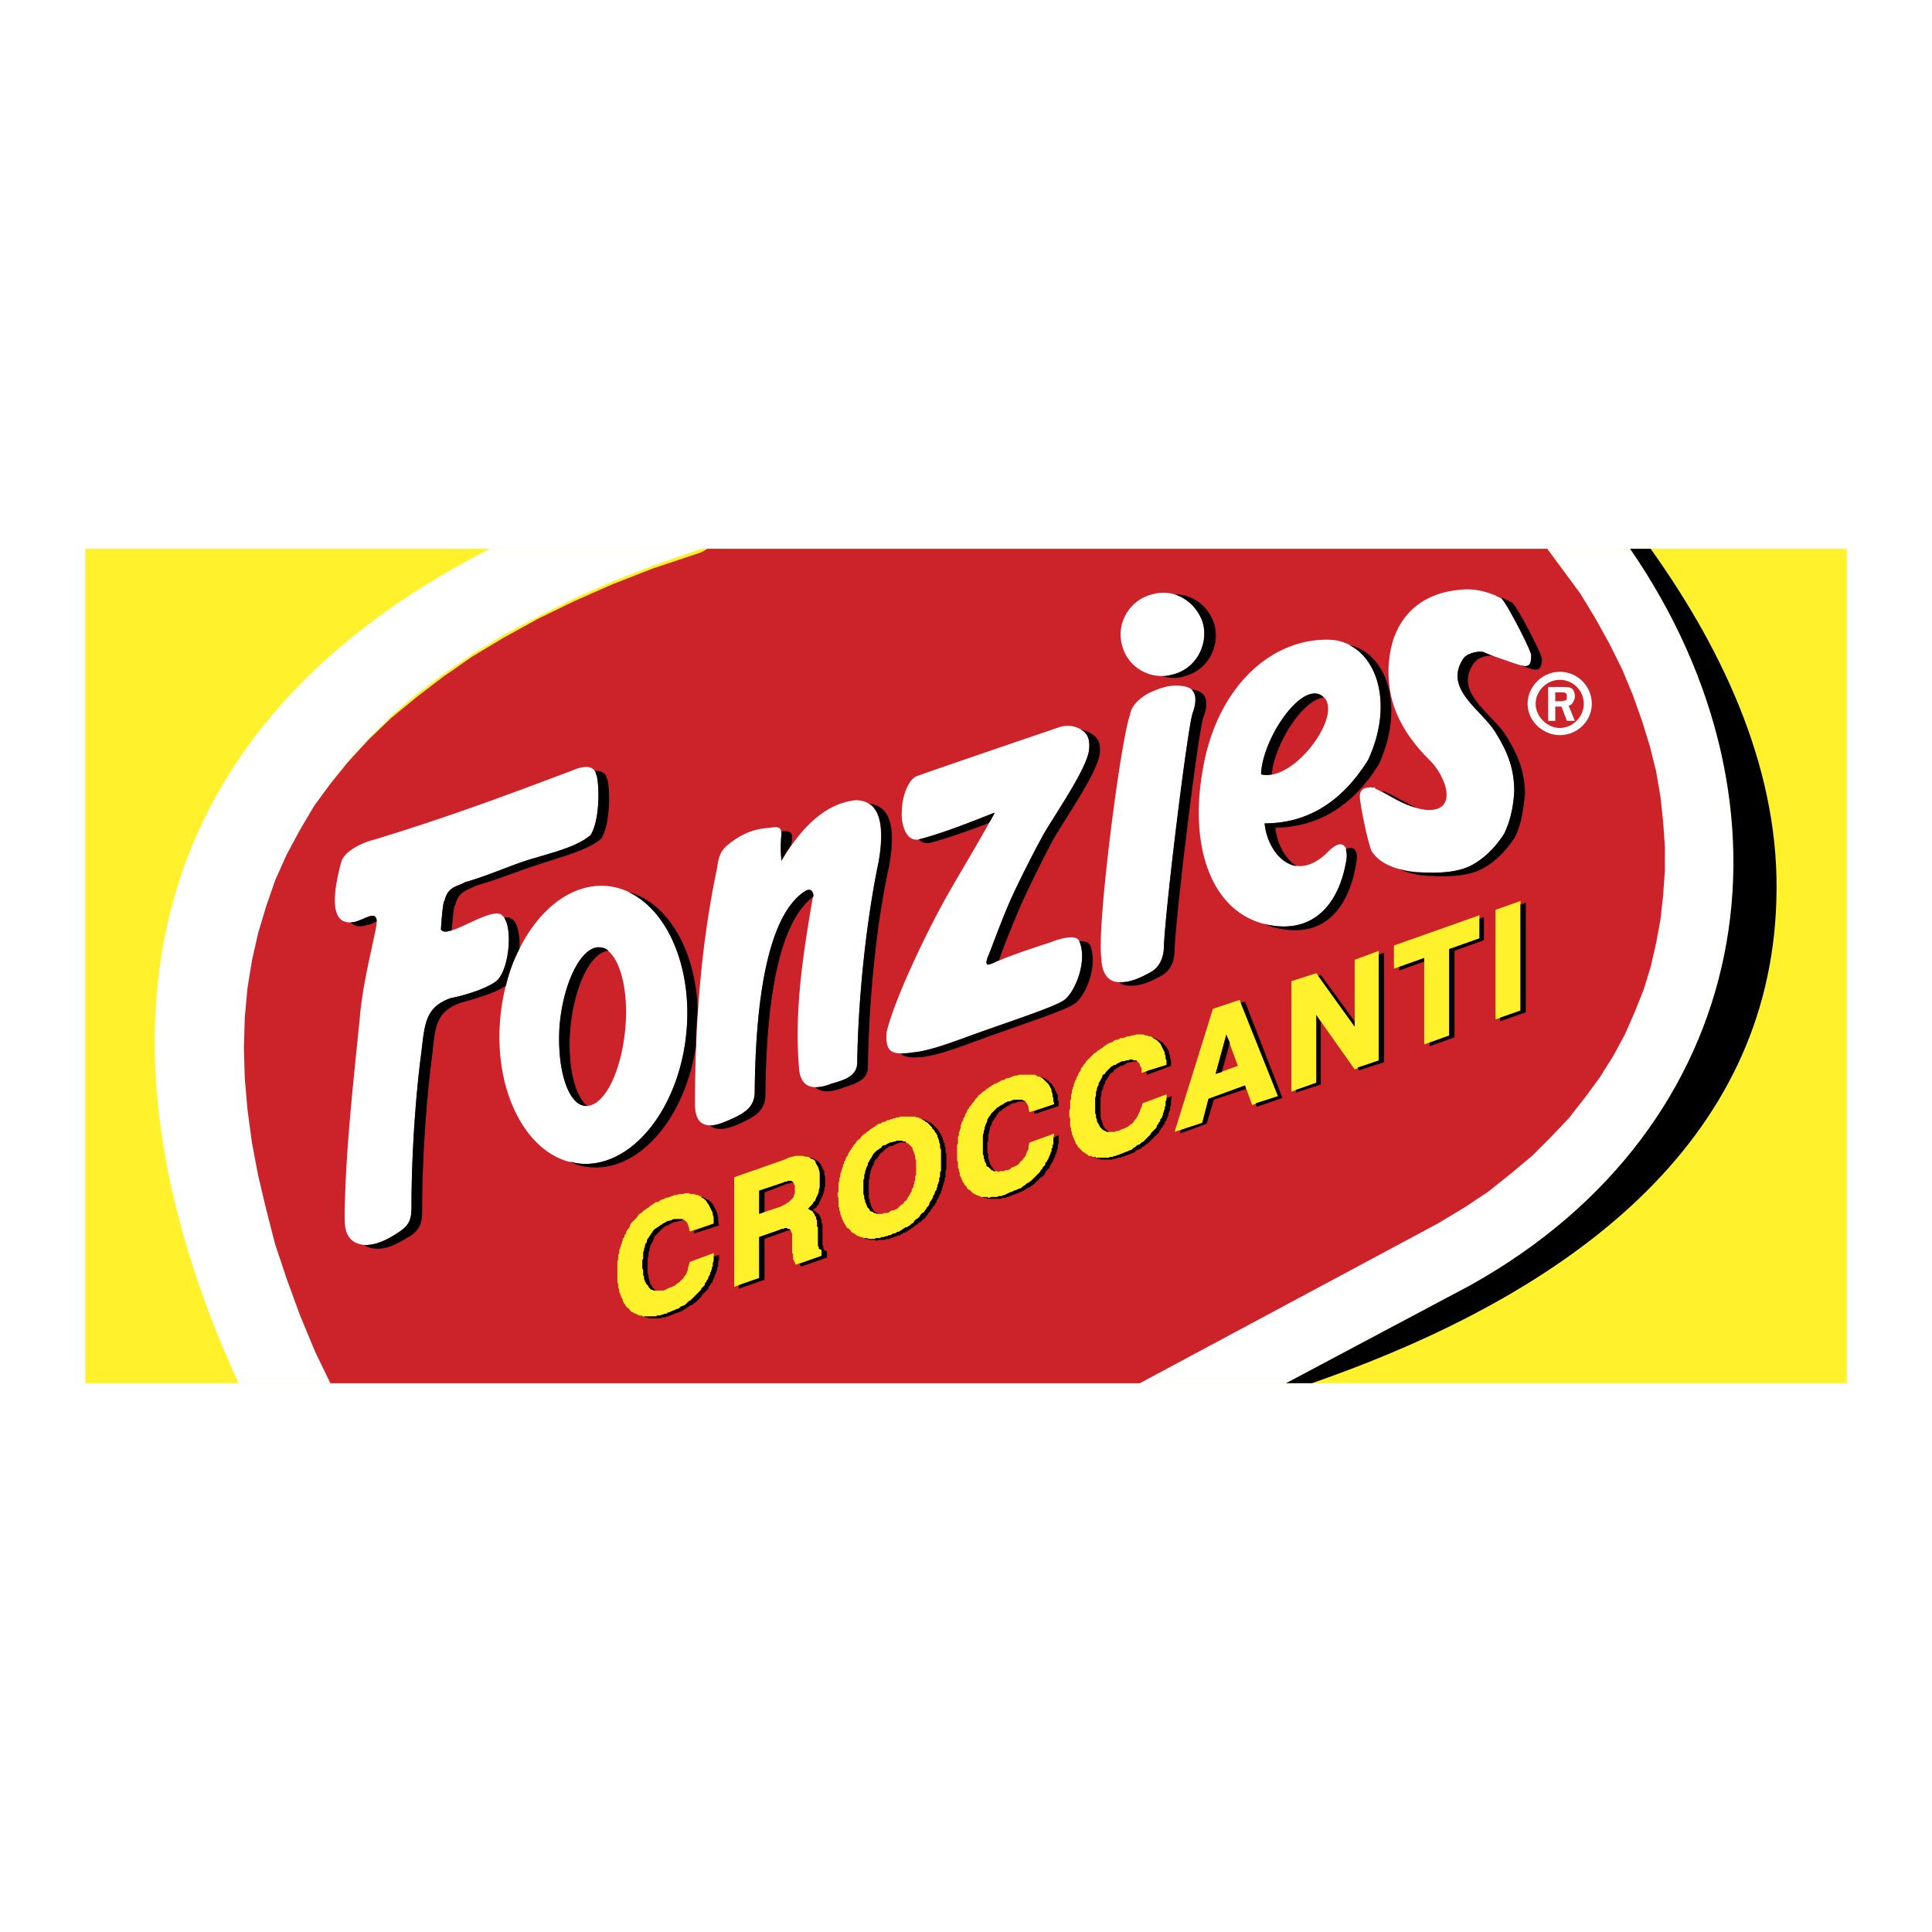
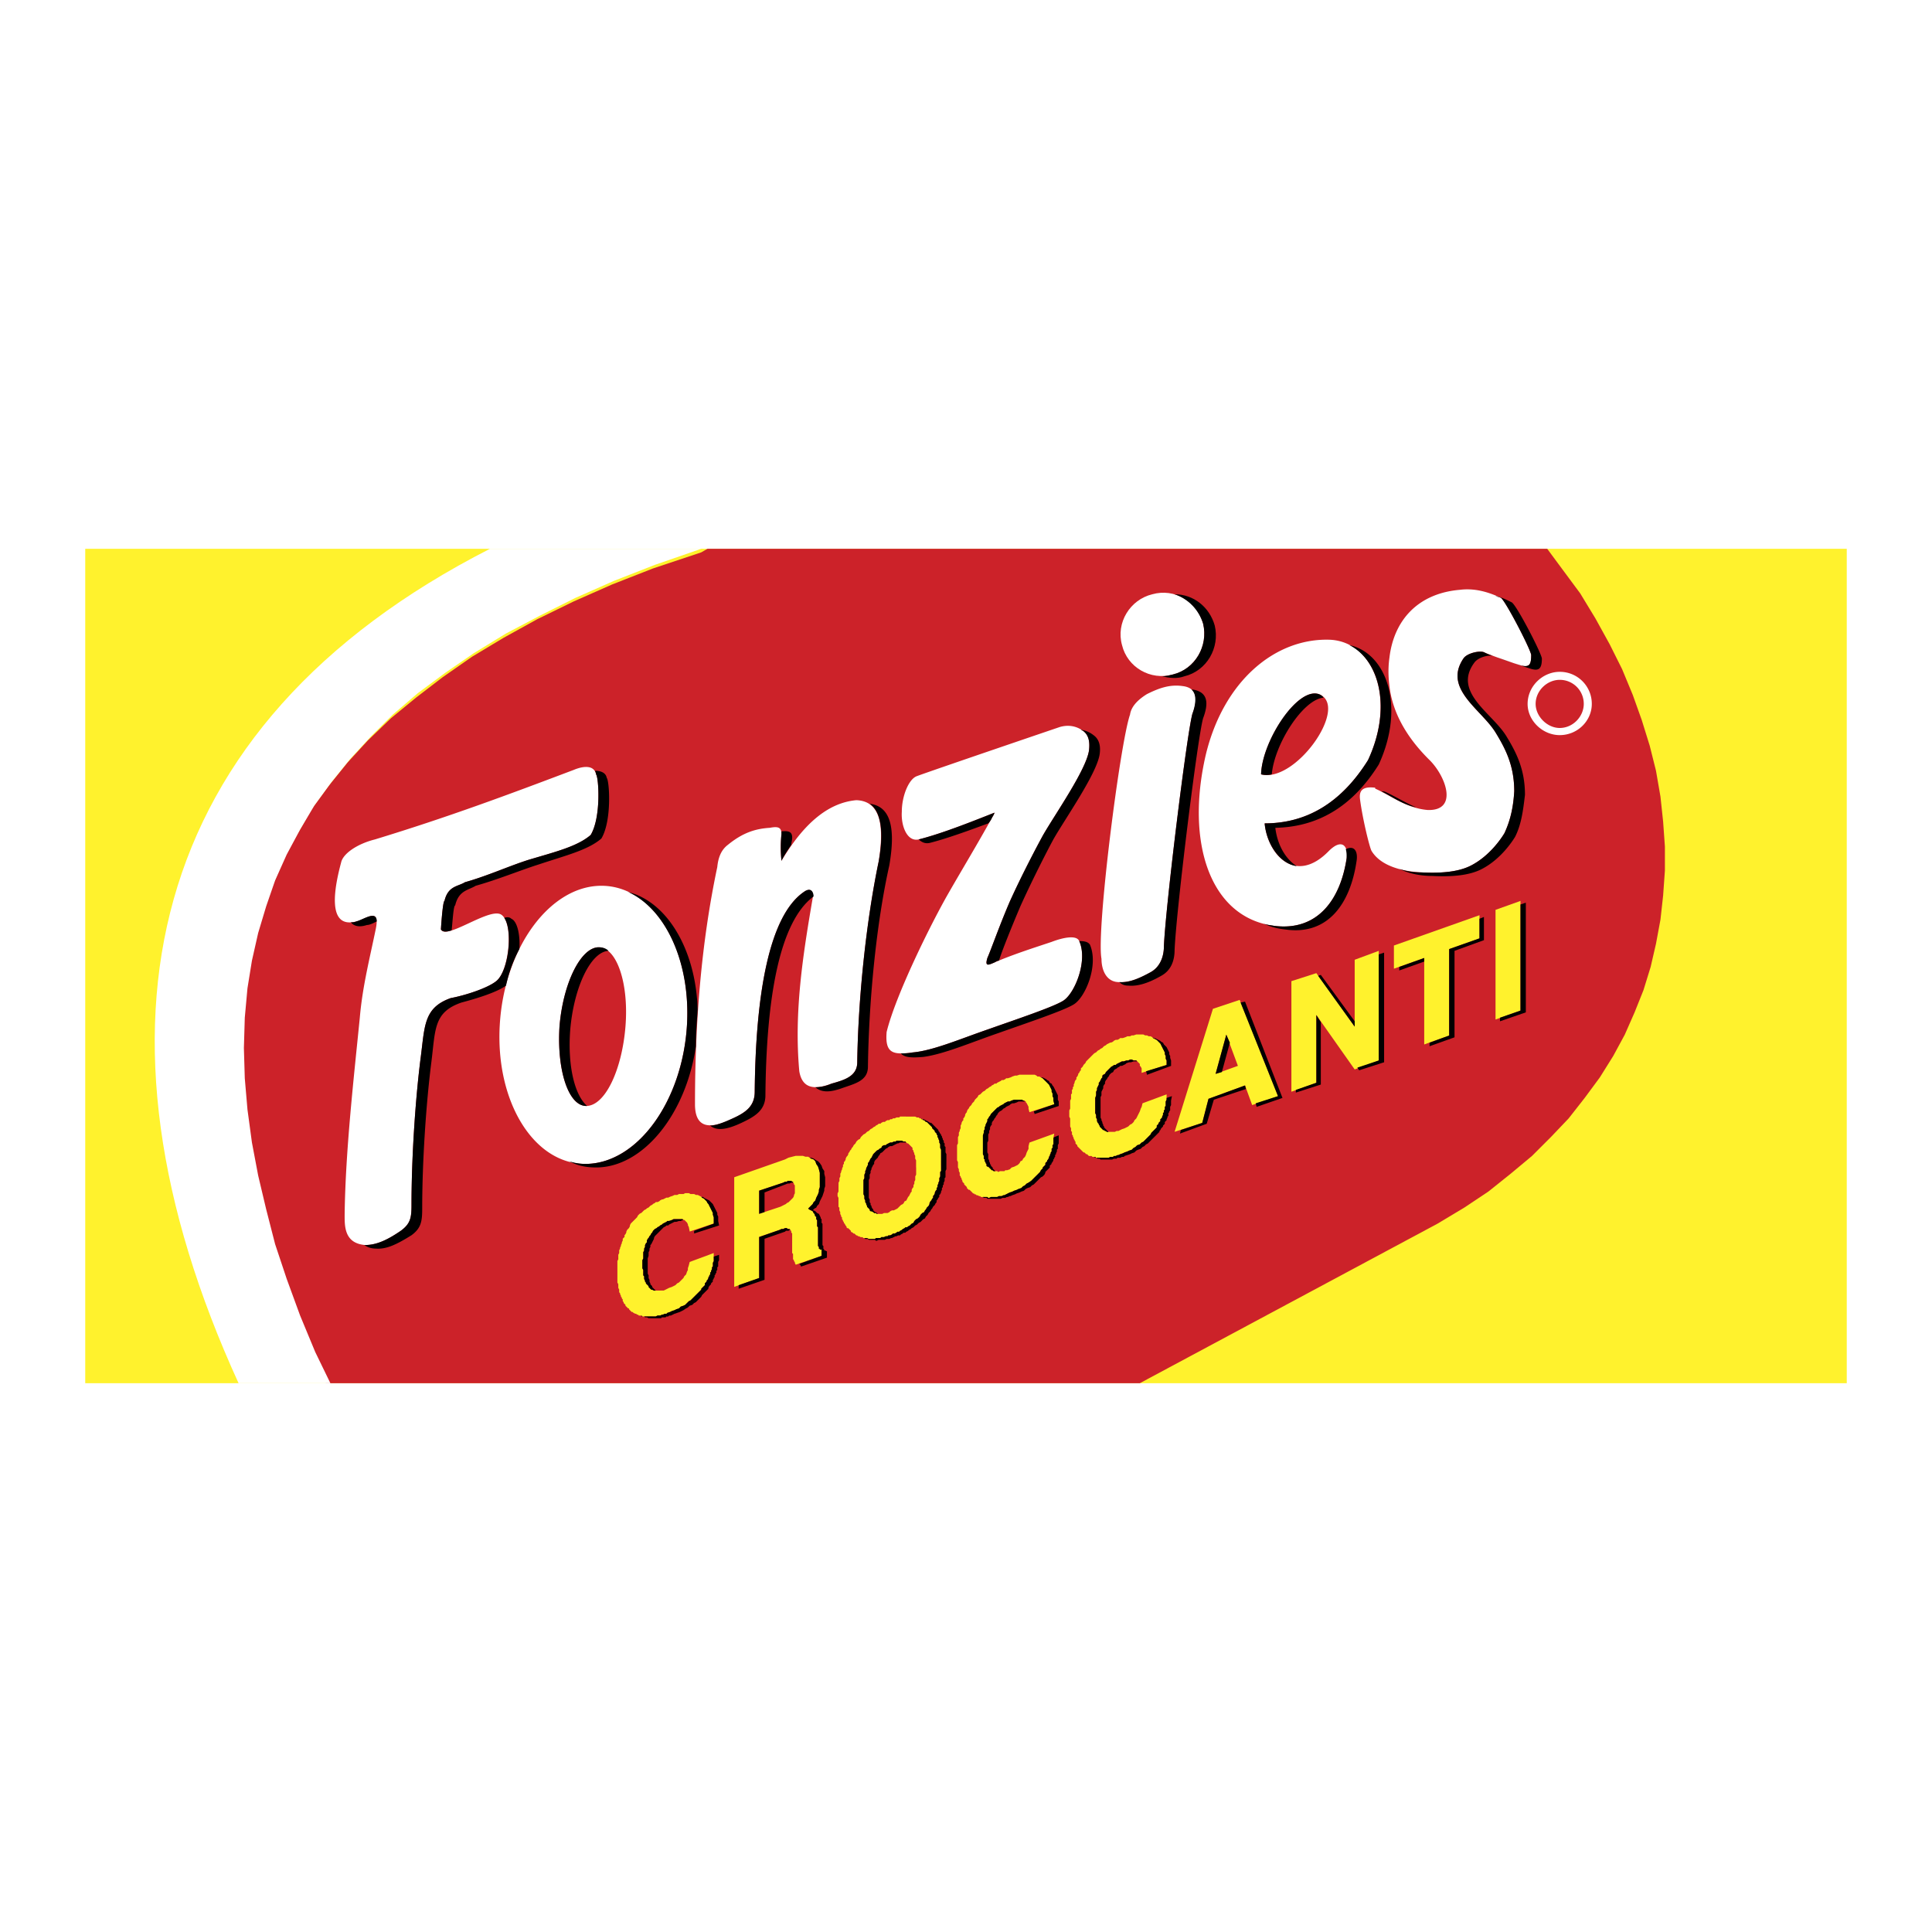
<svg xmlns="http://www.w3.org/2000/svg" width="2500" height="2500" viewBox="0 0 192.756 192.756">
  <g fill-rule="evenodd" clip-rule="evenodd">
-     <path fill="#fff" d="M0 0h192.756v192.756H0V0z" />
    <path fill="#fff22d" d="M8.504 54.754h175.748v83.249H8.504V54.754z" />
-     <path d="M162.639 54.754c17.877 25.971 12.453 57.634-15.92 73.465l-18.41 9.784h-15.121l30.062-16.188 2.668-1.512 2.402-1.69 2.223-1.689 2.135-1.779 1.867-1.868 1.779-1.956 1.602-1.957 1.512-2.046 1.334-2.134 1.156-2.135.979-2.224.889-2.224.713-2.312.533-2.401.445-2.312.266-2.401.178-2.49v-2.49l-.178-2.401-.266-2.58-.445-2.49-.623-2.58-.801-2.49-.889-2.579-1.068-2.49-1.244-2.579-1.424-2.491-1.512-2.49-1.779-2.491-1.334-1.778h8.271v-.002z" fill="#fff" />
-     <path d="M164.686 54.754c7.559 10.584 12.984 22.591 12.541 35.131-.713 23.925-20.191 39.045-46.34 48.118h-2.578l18.41-9.784c28.373-15.831 33.797-47.494 15.92-73.465h2.047z" />
    <path fill="#cc2229" d="M32.518 138.003l-1.245-2.758-1.512-3.646-1.334-3.558-1.156-3.558-.979-3.468-.8-3.38-.623-3.29-.445-3.202-.266-3.203v-3.024l.089-3.023.266-2.847.445-2.846.534-2.757.8-2.668.979-2.579 1.067-2.58 1.334-2.401 1.423-2.49 1.69-2.313 1.868-2.312 2.046-2.224 2.312-2.224 2.49-2.045 2.668-2.046 2.935-2.045 3.113-1.869 3.38-1.867 3.647-1.779 3.824-1.689 4.092-1.602 4.802-1.601.623-.355h83.782l1.512 2.045 1.779 2.402 1.512 2.49 1.424 2.58 1.244 2.49 1.068 2.579.889 2.49.801 2.58.623 2.49.445 2.579.266 2.491.177 2.49v2.401l-.177 2.491-.266 2.401-.445 2.402-.533 2.312-.713 2.312-.889 2.224-.979 2.224-1.156 2.134-1.334 2.135-1.511 2.045-1.602 2.046-1.779 1.868-1.868 1.867-2.134 1.78-2.223 1.778-2.402 1.601-2.668 1.601-29.707 15.921H32.518z" />
    <path d="M23.802 138.003c-16.188-35.398-9.428-65.639 25.081-83.249h21.079l-4.625 1.601-4.091 1.601-3.825 1.69-3.558 1.778-3.38 1.779-3.201 1.957-2.847 1.957-2.757 2.046-2.49 2.135-2.224 2.223-2.046 2.224-1.868 2.312-1.69 2.312-1.423 2.401-1.334 2.49-1.156 2.58-.89 2.579-.801 2.668-.622 2.757-.445 2.757-.267 2.935-.089 3.024.089 3.024.267 3.112.445 3.291.622 3.291.801 3.38.89 3.469 1.156 3.469 1.334 3.646 1.512 3.646 1.512 3.113h-9.159v.002z" fill="#fff" />
    <path d="M141.826 87.04c-1.689-.089-4.002-.534-4.98-2.135-.178-.267-.889-3.113-1.156-5.159-.088-.711.09-1.334 1.512-1.156v.089c1.602.712 3.113 1.957 5.248 2.135 3.113.089 1.779-3.469.09-5.069-2.047-2.046-3.381-4.27-3.824-6.671-.178-1.067-.268-2.224-.09-3.469.445-3.735 2.846-6.404 7.027-6.76 1.422-.178 2.756.178 4.09.801.445.267 2.936 5.069 3.025 5.692 0 .978-.178 1.245-.979 1.067-.355-.089-3.203-1.067-3.736-1.334-.445-.178-1.689.089-2.045.623-2.047 3.024 1.777 5.07 3.201 7.382.979 1.601 1.867 3.291 1.867 5.87-.088 1.512-.355 2.846-.979 4.18-.266.445-1.422 2.224-3.289 3.202-1.335.712-3.203.8-4.982.712zm-30.328 10.939c-1.156-.09-1.602-1.246-1.602-2.313-.533-2.846 1.869-21.613 2.848-24.37.088-.623.533-1.334 1.689-2.046 1.244-.623 2.312-.979 3.557-.8 1.512.178 1.512 1.423.979 2.757-.533 1.868-2.668 19.122-2.846 23.213 0 .979-.355 2.045-1.334 2.58-1.246.712-2.312 1.068-3.291.979zM98.957 81.614c.09-.178.178-.267.268-.534-1.602.623-5.07 2.046-7.561 2.668-1.156.268-1.779-1.333-1.69-2.757 0-1.601.711-3.291 1.512-3.558 1.156-.445 14.23-4.892 14.23-4.892.889-.267 1.689-.089 2.312.355.623.445.711 1.156.623 1.957-.268 1.957-3.469 6.493-4.625 8.538-.533.979-2.047 3.825-3.291 6.582-1.068 2.49-1.867 4.803-2.225 5.603-.266.889.09.711.713.445 1.867-.801 3.824-1.423 5.691-2.046 1.156-.444 2.49-.711 2.758-.089.889 1.957-.445 5.248-1.602 5.959-.979.623-4.713 1.868-7.471 2.846-2.846.979-5.514 2.135-7.56 2.312-1.957.268-2.757.09-2.579-2.045.889-3.646 4.358-10.673 6.137-13.786 1.425-2.488 2.938-4.979 4.36-7.558zm-64.571 39.49c.088-6.314.889-13.341 1.512-19.567.267-3.112.979-5.87 1.601-8.894.445-2.224-1.067-.89-1.956-.711-3.024.8-2.135-3.558-1.512-5.87.178-.889 1.601-1.868 3.379-2.313 7.293-2.223 13.252-4.447 19.834-6.937 1.067-.445 2.046-.445 2.224.445.267.267.534 4.269-.534 6.048-1.334 1.156-3.558 1.69-6.226 2.49-1.957.623-4.091 1.601-6.314 2.224-.712.445-1.69.356-2.046 1.868-.178 0-.355 2.757-.355 2.846.533 1.067 4.714-2.135 5.959-1.512 1.334.711.889 5.604-.445 6.67-.889.712-3.113 1.424-4.536 1.69-2.758.979-2.58 2.846-3.024 6.137-.534 4.27-.89 9.962-.89 14.497 0 1.246-.089 1.868-1.067 2.58-1.423.979-2.491 1.423-3.558 1.423-2.135-.179-2.046-1.958-2.046-3.114zm98.28-57.278c-5.426-.178-10.584 4.091-12.363 11.473-2.045 8.805.445 16.276 6.85 17.077 4.268.533 6.58-2.58 7.203-6.76.178-1.156-.443-2.045-1.779-.711-3.379 3.469-6.137.267-6.402-2.757 4.18 0 7.648-2.045 10.316-6.315 2.845-6.137.532-11.829-3.825-12.007zm-6.848 13.43c.088-3.38 3.824-9.072 5.959-7.916 2.668 1.423-2.58 8.805-5.959 7.916zm-54.255 9.25c-1.601 7.56-2.224 15.476-2.224 23.658 0 2.135 1.156 2.668 3.558 1.512 1.423-.622 2.401-1.245 2.401-2.757.089-9.695 1.423-17.521 4.892-19.923.8-.534.978.089.889.623-.979 5.692-1.868 11.384-1.334 17.254.267 1.601 1.334 1.957 3.202 1.245 1.245-.355 2.58-.711 2.58-2.135.088-6.314.889-14.052 2.134-20.012.623-3.824.089-6.048-2.224-6.137-2.935.267-5.336 2.49-7.471 6.048a13.363 13.363 0 0 1 0-2.668c0-.623-.267-.8-1.156-.623-1.512.089-2.757.534-4.18 1.69-.711.535-.978 1.335-1.067 2.225zm-11.562 1.868c5.159 0 8.983 6.226 8.539 13.875-.445 7.649-4.981 13.875-10.14 13.875-5.158 0-8.983-6.226-8.538-13.875.444-7.649 4.98-13.875 10.139-13.875zm-.267 6.136c1.779 0 3.024 3.558 2.668 7.916-.356 4.358-2.045 7.916-3.914 7.916-1.778 0-2.935-3.558-2.668-7.916.356-4.358 2.135-7.916 3.914-7.916z" fill="#fff" />
    <path d="M142.895 87.395c-.979 0-2.225-.178-3.291-.711.711.267 1.512.356 2.223.356 1.779.088 3.646 0 4.982-.711 1.867-.979 3.023-2.757 3.289-3.202.623-1.334.891-2.668.979-4.18 0-2.58-.889-4.27-1.867-5.87-1.424-2.312-5.248-4.358-3.201-7.382.355-.534 1.6-.801 2.045-.623.178.089.533.267.889.356-.533-.089-1.512.178-1.867.711-2.135 2.935 1.779 4.981 3.203 7.293.977 1.601 1.867 3.291 1.867 5.87-.178 1.512-.355 2.935-.979 4.18-.268.445-1.424 2.224-3.291 3.202-1.335.711-3.202.8-4.981.711zm-5.071-8.449c.178 0 .268 0 .445.089.979.445 1.957 1.067 3.023 1.512-1.333-.267-2.399-1.068-3.468-1.601zm11.385-19.478c.533.089 1.068.355 1.602.622.443.178 2.936 4.981 3.023 5.604 0 .979-.268 1.245-.979 1.067-.355-.089-2.668-.89-3.469-1.156.979.355 2.135.711 2.402.8.801.178.979-.089.979-1.067-.09-.623-2.58-5.426-3.025-5.692-.178-.089-.355-.089-.533-.178zm-36.645 38.867c-.355 0-.621-.089-.889-.355.979.089 1.957-.356 3.113-.979.979-.534 1.334-1.601 1.334-2.58.178-4.091 2.312-21.346 2.846-23.213.355-.979.445-1.957-.088-2.401h.178c1.512.267 1.512 1.423.979 2.846-.535 1.779-2.668 19.034-2.848 23.125 0 1.067-.355 2.046-1.334 2.579-1.244.711-2.312 1.067-3.291.978zM98.602 82.147c-1.69.623-4.091 1.512-5.87 1.957-.445.089-.8-.088-1.067-.356 2.49-.622 5.959-2.045 7.561-2.668-.09.267-.178.356-.268.534a1.865 1.865 0 0 1-.356.533zm9.25-9.338a2.65 2.65 0 0 1 1.244.534c.623.445.713 1.156.623 1.868-.266 1.957-3.469 6.493-4.625 8.538-.533.979-2.045 3.914-3.291 6.671-.979 2.312-1.867 4.536-2.135 5.425-.178 0-.266.089-.443.178-.623.267-.979.444-.713-.445.357-.8 1.156-3.113 2.225-5.603 1.244-2.757 2.758-5.604 3.291-6.582 1.156-2.045 4.357-6.582 4.625-8.538.088-.801 0-1.512-.623-1.957-.001-.001-.091-.001-.178-.089zm-.178 21.079c.533 0 .889.089 1.066.356.891 2.045-.443 5.248-1.6 5.958-.979.623-4.715 1.868-7.473 2.847-2.845.979-5.514 2.135-7.559 2.401-1.067.089-1.868.089-2.224-.355.355 0 .711 0 1.156-.09 2.046-.178 4.714-1.334 7.56-2.312 2.758-.978 6.492-2.223 7.471-2.846 1.158-.711 2.491-4.003 1.603-5.959zm-70.087-1.957c-.355.178-.711.356-.978.356-.8.267-1.334.089-1.601-.267.178 0 .356 0 .534-.089.711-.178 2.045-1.156 2.045 0zM59.378 76.9c.533 0 1.067.178 1.156.711.267.267.533 4.27-.534 6.048-1.334 1.156-3.558 1.69-6.226 2.579-1.957.623-4.091 1.512-6.314 2.135-.712.445-1.69.445-2.046 1.957-.178 0-.267 1.779-.356 2.49-.534.178-.889.178-1.067-.089 0-.089.178-2.846.355-2.846.355-1.512 1.334-1.423 2.046-1.868 2.224-.623 4.358-1.601 6.314-2.224 2.668-.8 4.892-1.334 6.226-2.49 1.067-1.779.8-5.781.534-6.048.001-.177-.088-.266-.088-.355zm-9.072 14.675c.267-.089.534-.089.712.089.622.267.889 1.69.8 3.024a13.843 13.843 0 0 0-1.334 3.647c-.978.711-3.113 1.334-4.447 1.689-2.846.979-2.579 2.758-3.024 6.137-.534 4.27-.89 9.962-.89 14.409 0 1.245-.089 1.956-1.067 2.668-1.423.89-2.49 1.423-3.558 1.334-.533 0-.889-.178-1.156-.355h.088c1.067 0 2.135-.444 3.558-1.423.978-.712 1.067-1.334 1.067-2.58 0-4.535.356-10.228.89-14.497.445-3.291.267-5.158 3.024-6.137 1.423-.267 3.646-.979 4.536-1.69 1.246-.978 1.691-5.07.801-6.315zm75.69.534c.711.356 1.422.534 2.223.623 4.27.623 6.492-2.579 7.115-6.76.178-.978-.178-1.689-1.066-1.245.088.267.088.533.088.889-.623 4.18-2.936 7.293-7.203 6.76-.446-.089-.801-.089-1.157-.267zm3.379-5.692c-1.244-.8-1.957-2.312-2.135-3.825 4.18-.088 7.648-2.045 10.318-6.314 2.668-5.781.799-11.118-2.936-11.918 3.023 1.512 4.27 6.314 1.867 11.473-2.668 4.27-6.137 6.315-10.316 6.315.179 1.956 1.423 4.002 3.202 4.269zm-2.49-9.161c.268-3.024 3.113-7.471 5.158-7.649-.088-.178-.178-.178-.266-.267-2.135-1.156-5.871 4.536-5.959 7.916.356.089.711.089 1.067 0zm-56.033 35.043c.623.533 1.601.444 3.113-.267 1.334-.623 2.401-1.246 2.401-2.758.089-9.517 1.334-17.254 4.803-19.834 0-.444-.267-.978-.978-.444-3.469 2.401-4.803 10.228-4.892 19.923 0 1.512-.979 2.135-2.401 2.757-.801.356-1.513.623-2.046.623zm10.495-3.825c.622.534 1.423.534 2.668.09 1.245-.445 2.579-.712 2.579-2.135.089-6.404.801-14.142 2.135-20.101.623-3.647.178-5.871-1.957-6.137 1.156.8 1.423 2.846.89 5.781-1.245 5.959-2.046 13.697-2.134 20.012 0 1.424-1.334 1.779-2.58 2.135-.623.266-1.156.355-1.601.355zm-2.402-24.192c0-.178.089-.445.089-.711 0-.534-.267-.711-1.067-.623v.267a13.363 13.363 0 0 0 0 2.668c.267-.533.623-1.067.978-1.601zm-16.276 4.714c3.913.979 6.759 5.781 6.938 11.74-.089 1.245-.178 2.401-.178 3.646-.978 6.76-5.248 12.096-9.961 12.096-.979 0-1.868-.178-2.668-.622a5.038 5.038 0 0 0 1.601.267c5.159 0 9.695-6.226 10.14-13.875.354-6.226-2.136-11.562-5.872-13.252zm-4.091 21.346c-1.245-1.067-1.957-4.002-1.689-7.56.355-4.27 2.045-7.827 3.824-7.916-.267-.267-.623-.356-.979-.356-1.779 0-3.558 3.558-3.913 7.916-.267 4.358.89 7.916 2.668 7.916h.089z" />
    <path d="M155.613 67.028a3.188 3.188 0 0 1 3.201 3.202c0 1.69-1.422 3.113-3.201 3.113-1.689 0-3.203-1.423-3.203-3.113 0-1.779 1.514-3.202 3.203-3.202zm0 .8a2.39 2.39 0 0 1 2.4 2.401c0 1.245-1.066 2.401-2.4 2.401-1.246 0-2.402-1.156-2.402-2.401 0-1.333 1.156-2.401 2.402-2.401z" fill="#fff" />
-     <path d="M154.457 71.919v-3.38h1.422c.445 0 .713 0 .979.178.178.178.268.445.268.801 0 .178-.09.355-.178.534-.09.178-.178.267-.445.355l.623 1.512h-.801l-.533-1.423h-.623v1.423h-.712zm1.334-2.846h-.623v.89h.623c.178 0 .266-.089.445-.089.088-.089.088-.267.088-.355 0-.178 0-.267-.088-.356-.179-.09-.267-.09-.445-.09z" fill="#fff" />
    <path d="M71.208 125.017V125.818l-.089.178v.357l-.089.089v.178l-.089.178v.089l-.089.089v.178l-.088.089v.089l-.089.09v.089l-.089.178-.089.089v.089l-.089.089-.089.089v.178l-.089.089-.089.089-.089.089-.089.09v.089l-.089.089-.089.089-.178.178-.178.178-.178.178-.178.178-.178.179-.178.089-.178.178-.178.178-.178.089-.267.089-.178.178-.267.089-.178.089-.268.089-.177.09-.267.089-.089.089h-.178l-.178.089h-.089l-.178.089h-.267l-.178.089H64.092l-.089-.089h-.267l-.089-.089h-.089l-.089-.089h-.089l-.177-.089-.089-.089h-.089l-.089-.09-.089-.089-.089-.089v-.089h-.089l-.089-.089-.089-.089-.089-.089v-.089l-.089-.089-.089-.089v-.089l-.089-.089v-.179l-.089-.089v-.089l-.089-.089v-.089l-.089-.178v-.089l-.089-.089v-.267l-.089-.179v-.356l-.089-.178v-2.138l.089-.178v-.445l.089-.179v-.267l.089-.178v-.089l.089-.178v-.089l.089-.178v-.089l.089-.178v-.179l.089-.089.089-.089v-.178l.089-.089.089-.178v-.089l.089-.179.089-.088.089-.09.089-.178v-.089l.089-.178.089-.089.089-.089.178-.178.089-.089.089-.09.089-.088.089-.179.089-.089.089-.089.178-.089.089-.089.089-.089.089-.089.178-.089.089-.089.178-.089.089-.089.089-.089.178-.09.089-.089.178-.089.089-.089h.178l.178-.089.089-.089.178-.089h.089l.178-.089.178-.089h.178l.178-.089.267-.089.178-.089h.267l.178-.089h.445l.178-.09h.356l.178.09h.356l.178.089h.178l.178.089.178.089.089.089.178.089.178.178.089.089.089.178.089.089.089.179.088.178.089.178.089.178.089.178v.178l.089.268v.622l-2.401.801-.089-.445-.089-.178v-.089l-.089-.178-.089-.089-.089-.089-.089-.089h-.089l-.089-.089H67.205l-.178.089-.267.089h-.178l-.089.089-.178.089-.178.089-.089.089-.178.089-.089.089-.178.089-.089.089-.178.09-.089.088-.089.09-.089.178-.089.089-.089.178-.089.089-.089.178-.089.089-.089.179v.178l-.089.089-.089.178v.178l-.089.178v.178l-.089.179v.623l-.089.178v.802l.089.178v.534l.089.089v.268l.089.178v.089l.089.089v.089l.089.089.089.089.089.089v.089l.089.089.089.09.089.089h.089l.178.089H66.226l.178-.089.178-.089.178-.09.267-.089.178-.089.178-.089.178-.178.178-.089.178-.178.178-.178.089-.089.089-.179.178-.178.089-.267.089-.178v-.178l.089-.267.089-.356 2.401-.89zm8.004.712l-.089-.089v-.534l-.089-.09V123.057l-.089-.089v-.178h-.089v-.09l-.089-.088h-.177l-.089-.09h-.178l-.178.09h-.178l-.178.088-2.045.712v4.092l-2.49.889v-10.939l5.069-1.778.356-.179.356-.089.355-.089h.711l.267.089h.267l.267.178.267.09.178.178.088.267.178.267.089.267.089.356v1.424l-.089.267v.178l-.089.268-.089.178-.089.178-.088.267-.178.178-.089.178-.178.179-.178.178-.089.089.089.089.178.089.178.089.089.178.089.089.089.267h.088v.268l.089.089v.623l.089.089V124.313l.089.089v.178h.089v.089h.178v.623l-2.579.889-.089-.178v-.089l-.089-.089v-.096zm.089-7.116v-.356l-.089-.089v-.089l-.089-.089v-.09h-.089l-.089-.089h-.355l-.089.089h-.178l-.178.09-2.401.8v2.312l2.135-.711.178-.089.178-.09.178-.089.089-.089.178-.089.089-.089.089-.089.089-.089.089-.089.089-.089.089-.178v-.089l.089-.179v-.441h-.002zm14.587-2.845v1.069l-.089.089V117.371l-.089.178v.267l-.089.179v.089l-.089.178v.178l-.089.089v.178l-.089.089-.089.178v.089l-.089.179-.088.089v.178l-.089.089-.089.178-.089.089-.089.178v.089l-.089.179-.089.089-.089.089-.089.178-.089.089-.089.178-.178.089-.089.089-.089.089-.089.178-.089.09-.089.088-.178.09-.089.089-.089.089-.089.178-.178.089-.089.089-.089.089-.178.089-.089.089h-.177l-.089.089-.178.09-.089.088-.178.09-.089.089h-.178l-.089.089-.178.089h-.178l-.089.089-.178.089h-.177l-.089.089h-.178l-.178.089h-.267l-.088.089h-.445l-.089.089h-.622l-.178-.089h-.356l-.089-.089h-.178l-.178-.089h-.089l-.088-.089h-.089l-.089-.089-.089-.089h-.089l-.089-.089-.178-.089v-.089l-.088-.09-.089-.088-.089-.09h-.089l-.089-.089v-.089l-.088-.089-.089-.178-.089-.089v-.089l-.089-.089v-.089l-.089-.089v-.178l-.089-.09v-.089l-.089-.178v-.178l-.089-.178v-.267l-.088-.089v-.891l-.089-.178v-.268l.089-.178V117.995l.088-.179v-.267l.089-.178v-.267l.089-.178v-.089l.089-.179v-.089l.089-.178v-.178l.089-.089v-.178l.089-.089.089-.178v-.09l.088-.178.089-.089.089-.178v-.089l.089-.089.089-.178.088-.089.089-.178.089-.09.089-.178.089-.089.089-.089.089-.178.089-.089.088-.089.178-.089.089-.178.089-.089.089-.09.089-.088.178-.09.089-.089.089-.089.178-.089.088-.089.089-.089.178-.089.089-.089.178-.089.089-.089.178-.089.089-.09h.178l.088-.088.178-.09h.178l.089-.089.178-.089h.178l.089-.089h.178l.089-.089h.178l.178-.089h.267l.089-.089H91.31l.178.089h.178l.089.089h.089l.178.089.089.089h.089l.089.089.089.089h.089l.089.09.089.088.089.09.089.089.089.089.089.089v.089l.089.089.088.089.089.089v.089l.089.089.089.089v.09l.089.088v.179l.089.089v.089l.089.178v.178l.089.178v.357l.089.178v1.069h-.002zm-2.491.711v-.712l-.089-.179v-.267l-.089-.178v-.089l-.089-.178v-.089l-.089-.089v-.178l-.089-.09-.089-.088-.089-.09-.089-.089-.089-.089h-.089l-.089-.089-.089-.089h-.178l-.178-.089H89.44l-.089.089h-.178l-.178.089h-.178l-.178.089-.178.089-.089.089h-.178l-.178.09-.089.178-.178.089-.089.089-.178.089-.089.089-.178.178-.089.089-.089.178-.087.179-.089.089-.089.179-.088.178-.089.089v.178l-.089.178-.089.178v.089l-.089.179v.178l-.089.178v.356l-.089.178V119.153l.089.178v.267l.089.178v.178l.089.089v.089l.089.179v.089l.089.089.089.089.088.089v.089l.089.089h.089l.178.089.089.089h.178l.089.089h.534l.178-.089h.356l.178-.089.089-.089.178-.089h.178l.178-.089.178-.089.089-.089.178-.178.089-.09.178-.089.089-.089.089-.178.178-.089.089-.178.089-.178.089-.089.089-.178.089-.179.089-.089v-.178l.089-.178.089-.089v-.178l.089-.178v-.179l.089-.178v-.356l.089-.178v-.714h-.003zm13.787-3.38l-.09.445v.623l-.088.089v.268l-.09.089v.267l-.088.089v.089l-.09.178v.089l-.088.089v.089l-.09.179-.088.089v.089l-.09.089-.09.089v.178l-.088.089-.09.089-.088.089v.089l-.09.089-.088.089-.09.179-.088.089-.178.178-.178.178-.09.089-.178.178-.178.178-.268.179-.178.089-.178.178-.178.089-.178.178-.268.089-.178.089-.266.089-.178.089-.268.089-.178.089-.178.09-.178.089h-.09l-.178.089h-.268l-.178.089h-.622l-.178.089h-.09l-.09-.089h-.622l-.09-.089h-.088l-.178-.089h-.09l-.09-.089h-.088l-.09-.09h-.076l-.09-.097-.088-.089-.089-.089-.089-.089h-.089l-.089-.089-.089-.089v-.089l-.089-.089-.089-.089-.089-.089v-.089l-.088-.089-.089-.09v-.089l-.089-.178v-.089l-.089-.089v-.089l-.089-.089v-.267l-.089-.178v-.179l-.089-.178v-.534l-.089-.178v-1.509l.089-.178v-.623l.089-.179v-.267l.089-.178v-.089l.089-.178v-.267l.089-.179v-.088l.089-.179.089-.089v-.178l.088-.089.089-.178v-.089l.089-.178.089-.09v-.088l.089-.179.089-.089.089-.178.089-.089.089-.089.088-.171.09-.089.088-.089.09-.178.088-.09.09-.089.09-.089.088-.178.178-.089.09-.089.088-.089.09-.089.178-.089.088-.089.09-.089.178-.089.09-.09.178-.089.088-.089.178-.089.09-.089h.178l.088-.089.178-.089.18-.089.088-.089h.178l.178-.089.09-.089h.178l.266-.089.18-.089.266-.09h.178l.268-.089H103.236l.178.089.09.09h.178l.178.089.178.089.088.089.178.178.09.089.178.178.09.089.088.178.09.179.088.178v.178l.09.178v.267l.088.178v.268l.09.355-2.49.8-.09-.355v-.178l-.088-.178-.09-.178-.088-.089v-.089l-.178-.089h-.09l-.09-.089h-.8l-.268.089-.178.089h-.178l-.178.089-.178.089-.09.089-.178.089-.178.089-.09.089-.178.089-.088.089-.09.089-.088.089-.178.178-.09.09-.088.089-.09.178-.088.089-.09.178-.09.089v.178l-.088.179-.09.178v.089l-.088.178v.178l-.09.178v.178l-.088.267V115.151l.088.178v.267l.09.09v.178l.088.089v.089l.09.089v.178l.088.089h.09l.09.089.088.089.09.089.088.089h.09l.088.09h.356l.09.089.178-.089h.446l.088-.09h.178l.268-.089.178-.178.268-.089.178-.089.178-.089.178-.178.088-.178.178-.089.09-.179.178-.178.09-.178.088-.267.09-.178.088-.178v-.267l.09-.356 2.478-.895zm11.207-3.913v.534l-.09.178V110.343l-.088.089v.267l-.09.089v.178l-.09.09v.178l-.088.178v.089l-.09.089-.088.089v.178l-.09.089-.088.09v.088l-.09.09-.088.089v.178l-.09.089-.088.089-.09.089-.088.089-.09.089-.09.089-.088.179-.178.178-.178.178-.178.178-.178.178-.178.089-.18.178-.266.089-.178.178-.178.09-.178.178-.268.089-.178.089-.268.089-.178.089-.266.089-.178.089h-.09l-.178.089h-.178l-.09.089h-.266l-.178.089h-1.248l-.088-.089h-.268l-.09-.089h-.266l-.09-.089-.088-.089h-.09l-.088-.089-.09-.089h-.088l-.09-.089-.09-.089-.088-.089-.09-.089-.088-.089-.09-.09-.088-.088v-.09l-.09-.089-.088-.089v-.178l-.09-.089v-.089l-.088-.089v-.089l-.09-.178v-.09l-.088-.088v-.268l-.09-.089v-.267l-.088-.178V111.59l-.09-.178V110.788l.09-.178V109.809l.088-.179v-.445l.09-.089v-.356l.088-.089v-.179l.09-.089v-.178l.088-.178v-.089l.09-.178.088-.089v-.178l.09-.089.088-.179v-.089l.09-.089.088-.178.09-.089v-.178l.088-.089.09-.089.09-.178.088-.09.09-.089.088-.178.09-.089.088-.089.09-.089.178-.178.088-.089.09-.089.088-.089.09-.089.178-.09.09-.089.088-.089.178-.089.09-.089.178-.089.088-.089.09-.089.178-.089.09-.089.178-.089.178-.089h.088l.178-.089.09-.09.178-.089h.178l.178-.089.09-.089h.266l.268-.089.178-.089h.268l.178-.089h.178l.266-.089h.714l.178.089h.178l.178.089h.178l.178.089.09.089.178.089.178.089.088.089.178.179.09.089.088.178.09.178.088.178.09.178.09.178v.179l.088.178v.267l.09.178v.445l-2.49.8v-.444l-.09-.178-.09-.089v-.179l-.088-.089-.09-.089-.088-.089-.09-.089h-.265l-.178-.089h-.178l-.18.089h-.178l-.266.089h-.178l-.178.089-.178.089-.18.089-.088.09h-.178l-.09.089-.178.089-.088.089-.178.178-.09.089-.088.089-.09.089-.09.178-.178.089-.088.089v.179l-.09.089-.088.178-.09.178-.088.089v.178l-.09.178-.088.179v.178l-.09.178v.356l-.088.267v1.515l.088.178v.267l.09.178v.178l.088.179.09.088v.09l.088.089v.089l.09.089.088.089.09.089.088.089h.09l.088.089h.09l.09.089H111.228l.178-.089h.18l.178-.089.178-.089.266-.089.178-.089.178-.089.18-.178.178-.09.178-.178.088-.178.178-.178.09-.178.088-.178.09-.178.088-.178.09-.268.09-.178.088-.355 2.401-.89zm11.117.177l-2.58.89-.711-1.957-3.646 1.334-.623 2.402-2.758.889 3.826-12.273 2.668-.89 3.824 9.605zm-4.002-3.023l-1.156-3.113-1.068 3.913 2.224-.8zm14.053-.534l-2.402.89-3.824-5.426v6.76l-2.49.89V97.89l2.49-.8 3.824 5.336v-6.67l2.402-.89v10.94zm10.048-12.185l-3.023 1.067v8.627l-2.49.89v-8.627l-3.023 1.067v-2.312l8.537-3.024v2.312h-.001zm4.092 7.204l-2.49.89v-10.94l2.49-.89v10.94z" fill="#fff22d" />
    <path d="M71.741 125.195v.533l-.089.178V126.352l-.089.089v.267l-.089.089v.178l-.089.089v.089l-.089.089v.179l-.089.089v.089l-.089.089v.178l-.089.089-.089.089v.089l-.089.089-.088.089-.089.178v.09l-.089.089-.089.089-.089.089-.089.089-.089.089-.178.178-.089.178-.178.178-.178.179-.178.178-.178.089-.178.178-.267.089-.178.178-.178.089-.267.178-.178.089-.178.09-.267.089-.267.089-.178.089-.178.089h-.176l-.089.089h-.178l-.089.089h-.356l-.089.089H64.715l-.178-.089h-.178l-.089-.089h-.267v-.089l.089.089H65.427l.178-.089h.267l.178-.089h.089l.178-.089h.178l.089-.089.267-.089.177-.09.268-.089.178-.089.267-.089.178-.178.267-.089.178-.089.178-.178.178-.178.178-.089.178-.179.178-.178.178-.178.178-.178.178-.178.089-.089.089-.089v-.089l.089-.09.089-.089.089-.089.089-.089v-.178l.089-.089.089-.089v-.089l.089-.089.089-.178v-.089l.089-.09v-.089l.088-.089v-.178l.089-.089v-.089l.089-.178v-.178l.089-.089v-.357l.089-.178V125.372l.53-.177zm-1.956-5.87l.178.089h.178l.089.089.178.089.178.089.178.089.088.089.178.178.089.089.089.179.089.178.089.178.089.178.089.178v.178l.089.178v.446l.089.444-2.49.801v-.267l1.957-.712v-.622l-.089-.268v-.178l-.089-.178-.089-.178-.089-.178-.088-.178-.089-.179-.089-.089-.089-.178-.089-.089-.178-.178-.178-.089-.089-.089-.179-.089zm-1.513 2.402h-.178l-.178.089h-.178l-.267.089h-.178l-.178.089-.178.089-.178.089-.089.089h-.178l-.089.089-.178.089-.089.089-.178.178-.089.09-.089.089-.089.089-.178.178-.089.089-.089.089-.089.178v.089l-.089.179-.089.178-.089.178-.089.089v.178l-.089.178v.178l-.089.179v.356l-.089.267V127.071l.089.178v.268l.089.178v.178l.089.178v.089l.089.089.089.089v.089l.089.089.089.09.089.089.089.089h.089-.267l-.178-.089h-.089l-.089-.089-.089-.09-.089-.089v-.089l-.089-.089-.089-.089-.089-.089v-.089l-.089-.089v-.089l-.089-.178v-.268l-.089-.089v-.534l-.089-.178V125.735l.089-.178v-.623l.089-.179v-.178l.089-.178v-.178l.089-.178.089-.089v-.178l.089-.179.089-.089.089-.178.089-.089.089-.178.089-.089.089-.178.089-.09.089-.088.178-.09.089-.089.178-.089.089-.089.178-.089.089-.089.178-.089.178-.089.089-.089h.178l.267-.089.178-.089H68.094l.089.089h.089zm10.584.977h-.089l-.089.09h-.266l-.089.089-2.045.711v4.092l-2.58.89v-.356l2.046-.711v-4.092l2.045-.712.178-.088h.178l.178-.09h.177l.089.09h.178l.089.087zm1.957-7.204h.089l.267.089.267.179.178.089.178.178.178.267.089.267.178.268v.267l.089.355v.89l-.089.267v.178l-.089.267-.089.268-.089.178-.089.178-.089.178-.089.267-.178.179-.089.178-.178.089-.178.178h.089l.178.089.178.178.178.089.089.178.089.179v.088l.089.09v.356l.089.089v2.137l.089.089v.267l.089.089v.089h.089l.178.089v.623l-2.58.89-.089-.179-.089-.089 2.223-.8v-.623h-.178v-.089h-.089v-.178l-.089-.089V122.446l-.089-.089V121.734l-.089-.089v-.268h-.088l-.089-.267-.089-.089-.089-.178-.178-.089-.178-.089-.089-.089.089-.089.178-.178.178-.179.089-.178.178-.178.088-.267.089-.178.089-.178.089-.268v-.178l.089-.267v-1.424l-.089-.356-.089-.267-.178-.267-.088-.267-.178-.178-.267-.09-.089-.089zm-1.689 2.491h-.178l-.178.089h-.178l-2.312.889v1.957l-.534.178v-2.312l2.401-.8.178-.09h.177l.089-.089h.356l.089.089h.089v.089h.001zm15.297-2.135V116.657l-.089.179v.623l-.088.089v.267l-.089.179v.178l-.089.089v.178l-.089.089v.178l-.089.178v.089l-.089.179-.089.089v.178l-.089.089-.089.178-.089.089v.178l-.089.089-.089.178-.089.09-.088.089-.089.178-.089.089-.089.178-.089.089-.089.089-.089.178-.089.089-.089.089-.089.178-.178.09-.089.089-.089.089-.089.089-.178.089-.089.089-.089.089-.178.089-.089.089-.089.089-.178.089-.089.09-.178.088-.089.09-.178.089-.089.089h-.178l-.089.089-.178.089-.089.089h-.178l-.178.089h-.089l-.178.089-.178.089h-.089l-.178.089h-.267l-.178.089h-.621l-.178.09h-.089l-.089-.09h-.622l-.089-.089h-.267l-.089-.089h-.088.356l.178.089H87.306l.089-.089h.445l.088-.089h.267l.178-.089h.178l.089-.089h.178l.178-.089.089-.089h.178l.178-.089.089-.089h.178l.089-.089.178-.09.089-.088.178-.09.089-.089h.178l.089-.089.178-.089.089-.089.089-.089.178-.089.089-.178.089-.089.089-.089.178-.09.089-.088.089-.09.089-.178.089-.089.089-.089.178-.089.089-.178.089-.089.089-.178.089-.089.089-.089.089-.179v-.089l.089-.178.089-.089.089-.178.089-.089v-.178l.088-.089.089-.179v-.089l.089-.178.089-.089v-.178l.089-.089v-.178l.089-.178v-.089l.089-.179v-.267l.089-.178v-.445l.089-.089V114.7l-.089-.178v-.357l-.089-.178v-.178l-.089-.178v-.089l-.089-.089v-.179l-.089-.088v-.09l-.089-.089-.089-.089v-.089l-.089-.089-.088-.089-.089-.089v-.089l-.089-.089-.089-.089-.089-.089-.089-.09-.089-.088-.089-.09h-.089l-.089-.089-.089-.089h-.089l-.089-.089-.089-.089v.089h.267l.089.089h.089l.089.089h.089l.089.089.178.09h.089l.089.088.089.09.088.089.089.089.089.089.089.089.089.089.089.089v.089l.089.089.089.178.089.09v.088l.089.09v.089l.089.178v.089l.089.089v.178l.089.089v.268l.088.088v.535l.089.178v.711h-.002zm-3.913-1.868h-.712l-.178.089h-.089l-.178.089-.178.089-.178.09h-.178l-.178.088-.089.09-.178.089-.089.089-.178.178-.089.089-.178.089-.089.178-.089.089-.089.178-.178.179-.089.089-.089.178v.178l-.089.089-.089.178-.089.178v.089l-.089.179v.178l-.089.178v.356l-.088.178V119.511l.088.178v.267l.089.089v.178l.089.09v.089l.089.178.089.089v.089l.089.089.089.089h.089l.089.089.089.089h-.089l-.089-.089h-.178l-.089-.089-.178-.089h-.089l-.089-.089v-.089l-.088-.089-.089-.089-.089-.089v-.089l-.089-.179v-.089l-.089-.089v-.178l-.089-.178v-.267l-.089-.178V117.729l.089-.178v-.356l.089-.178v-.178l.089-.179v-.089l.089-.178.089-.178v-.178l.089-.089.088-.178.089-.179.089-.089.089-.178.089-.178.089-.089.178-.178.089-.089.178-.089.089-.089.178-.089.089-.178.178-.09h.178l.089-.089.178-.089.178-.089h.178l.178-.089h.178l.089-.089h.534l.178.089h.178l.089.089h.089zm15.121-.712V114.077l-.09.178v.357l-.09.089v.178l-.088.178v.089l-.09.089v.178l-.088.089v.089l-.09.09v.089l-.088.178-.09.089v.089l-.088.089-.09.089v.178l-.088.089-.09.089-.088.089-.09.09-.09.089v.089l-.088.178-.178.178-.178.089-.178.178-.178.178-.178.179-.18.178-.178.089-.178.178-.266.089-.178.089-.178.178-.268.089-.178.089-.268.089-.178.09-.266.089-.18.089h-.088l-.178.089h-.09l-.178.089h-.266l-.178.089H98.51l-.088-.089h-.268l-.088-.089h-.178H98.51l.09.089h.09l.178-.089h.622l.178-.089h.268l.178-.089h.09l.178-.089.178-.09.178-.089.268-.089.178-.089.266-.089.178-.089.268-.089.178-.178.178-.089.178-.178.178-.089.268-.179.178-.178.178-.178.09-.089.178-.178.178-.178.088-.089.09-.179.088-.089.09-.089v-.089l.088-.089.09-.089.088-.089v-.178l.09-.089.09-.089v-.089l.088-.089.09-.179v-.089l.088-.089v-.089l.09-.178v-.089l.088-.089v-.267l.09-.089v-.268l.088-.089v-.623l.09-.089.437-.178zm-1.957-5.869l.178.089h.178l.178.089.178.089.09.089.178.089.088.178.178.089.09.178.088.089.09.179.088.178.09.178.088.178.09.178v.446l.09.178v.444l-2.402.801-.09-.267 2.047-.712-.09-.355v-.268l-.088-.178v-.267l-.09-.178v-.178l-.088-.178-.09-.179-.088-.178-.09-.089-.178-.178-.09-.089-.178-.178-.088-.089-.178-.089-.179-.089zm-1.424 2.49h-.624l-.178.089-.266.089h-.178l-.18.089-.088.089-.178.089-.178.089-.09.089-.178.089-.088.089-.09.089-.178.09-.09.088-.088.09-.09.178-.088.089-.09.178-.088.089-.09.178-.088.089-.09.179v.178l-.088.089-.09.178v.178l-.088.178v.178l-.09.179v.623l-.09.178v.98l.09.178V115.597l.09.179v.089l.088.178v.089l.09.089v.089l.088.089.09.089v.089l.088.089.09.089.088.09h.09-.268l-.088-.09h-.09l-.088-.089-.09-.089-.088-.089-.09-.089h-.09l-.088-.089v-.178l-.09-.089v-.089l-.088-.089v-.178l-.09-.09v-.267l-.088-.178V113.281l.088-.267v-.178l.09-.178v-.178l.088-.178v-.089l.09-.178.088-.179v-.178l.09-.089.09-.178.088-.089.09-.178.088-.089.09-.09.178-.178.088-.089.09-.089.088-.089.178-.089.09-.089.178-.089.178-.089.09-.089.178-.089.178-.089h.178l.178-.089.268-.089h.8l.09.089h.09l.088.089zm14.676-.534l-.09.445V110.253l-.088.178v.356l-.09.09v.088l-.088.09v.267l-.09.089v.089l-.088.178v.089l-.09.089-.088.089v.178l-.09.09-.09.089v.089l-.088.089-.09.089-.088.178-.09.089v.089l-.088.089-.09.089-.088.09-.178.178-.178.178-.18.178-.178.178-.178.178-.178.089-.178.179-.178.088-.178.179-.268.089-.178.089-.178.178-.266.089-.178.089-.268.089-.268.089-.088.089h-.178l-.178.089h-.268l-.09.089h-.266l-.178.09h-1.158l-.09-.09h-.178l-.178-.089h-.088l-.09-.089h.09l.088.089h1.248l.178-.089h.266l.09-.089h.178l.178-.089h.09l.178-.089.266-.089.178-.089.268-.089.178-.089.268-.089.178-.178.178-.09.178-.178.266-.089.18-.178.178-.089.178-.178.178-.178.178-.178.178-.178.088-.179.09-.089.09-.089.088-.089.09-.089.088-.089.09-.089v-.178l.088-.089.09-.09v-.088l.088-.09.09-.089v-.178l.088-.089.09-.089v-.089l.088-.178v-.178l.09-.09v-.178l.09-.089v-.267l.088-.089V109.897l.09-.178v-.179l.534-.177zm-2.047-5.87h.09l.178.089h.09l.178.089.178.089.178.089.088.09.178.089.09.178.09.089.178.178.088.178.09.178.088.178v.179l.09.178v.178l.088.267v.534l-2.4.889-.09-.355 2.047-.622v-.445l-.09-.178v-.267l-.088-.178v-.179l-.09-.178-.09-.178-.088-.178-.09-.178-.088-.178-.09-.089-.178-.179-.088-.089-.178-.089-.178-.089-.09-.089h-.091v-.001zm-1.422 2.402h-.355l-.268.089h-.178l-.268.089-.088.089-.178.09-.178.089h-.178l-.09.089-.178.089-.09.089-.178.089-.088.089-.09.178-.178.089-.088.089-.09.089-.088.179-.09.089-.088.178-.09.089-.09.178v.178l-.088.089-.09.178v.179l-.088.178-.09.178v.356l-.088.178v2.049l.088.178v.089l.09.178v.09l.088.178v.089l.09.089v.089l.088.089.09.089.09.089.088.089.09.089h-.178l-.09-.089h-.09l-.088-.089h-.09l-.088-.089-.09-.089-.088-.089-.09-.089v-.089l-.088-.089v-.09l-.09-.088-.088-.179v-.178l-.09-.178v-.267l-.088-.178v-1.515l.088-.267v-.356l.09-.178v-.178l.088-.179.09-.178v-.178l.088-.089.09-.178.088-.178.09-.089v-.179l.088-.089.178-.089.09-.178.09-.089.088-.089.09-.089.178-.178.088-.089.178-.089.09-.089h.178l.088-.09.18-.089.178-.089.178-.089h.178l.266-.089h.178l.18-.089h.178l.178.089h.266l.089.089zm14.498 3.646l-2.58.89-.09-.355 2.225-.712-3.736-9.339.445-.089 3.736 9.605zm-3.648-.889l-3.201 1.067-.711 2.4-2.668.979.088-.355 2.135-.711.623-2.402 3.646-1.334.088.356zm-1.6-4.625l-.801 2.935-.623.178 1.068-3.913.356.8zm15.387 1.956l-2.49.801-.178-.267 2.135-.712V95.222l.533-.178v10.939zm-6.315-4.002v6.226l-2.49.801v-.267l2.045-.712v-6.76l.445.712zm-.267-4.625l.268-.089 3.379 4.625v.533l-3.647-5.069zm16.543-3.557l-2.936 1.067v8.627l-2.49.89v-.355l1.957-.712v-8.627l3.023-1.067v-1.957l.445-.178v2.312h.001zm-5.959 2.135l-2.49.89v-.356l2.49-.889v.355zm10.138 5.069l-2.578.89v-.356l2.045-.711V90.241l.533-.178v10.94z" />
    <path d="M114.967 59.29c2.223-.623 4.447.711 5.07 2.935.533 2.224-.801 4.536-3.025 5.07-2.223.623-4.535-.711-5.068-2.935-.624-2.224.8-4.537 3.023-5.07z" fill="#fff" />
    <path d="M117.189 59.29c1.869 0 3.469 1.246 4.004 3.113.533 2.224-.801 4.536-3.025 5.07-.711.267-1.512.178-2.223 0 .355 0 .711-.089 1.066-.178 2.225-.534 3.559-2.846 3.025-5.07-.444-1.423-1.511-2.491-2.847-2.935z" />
  </g>
</svg>